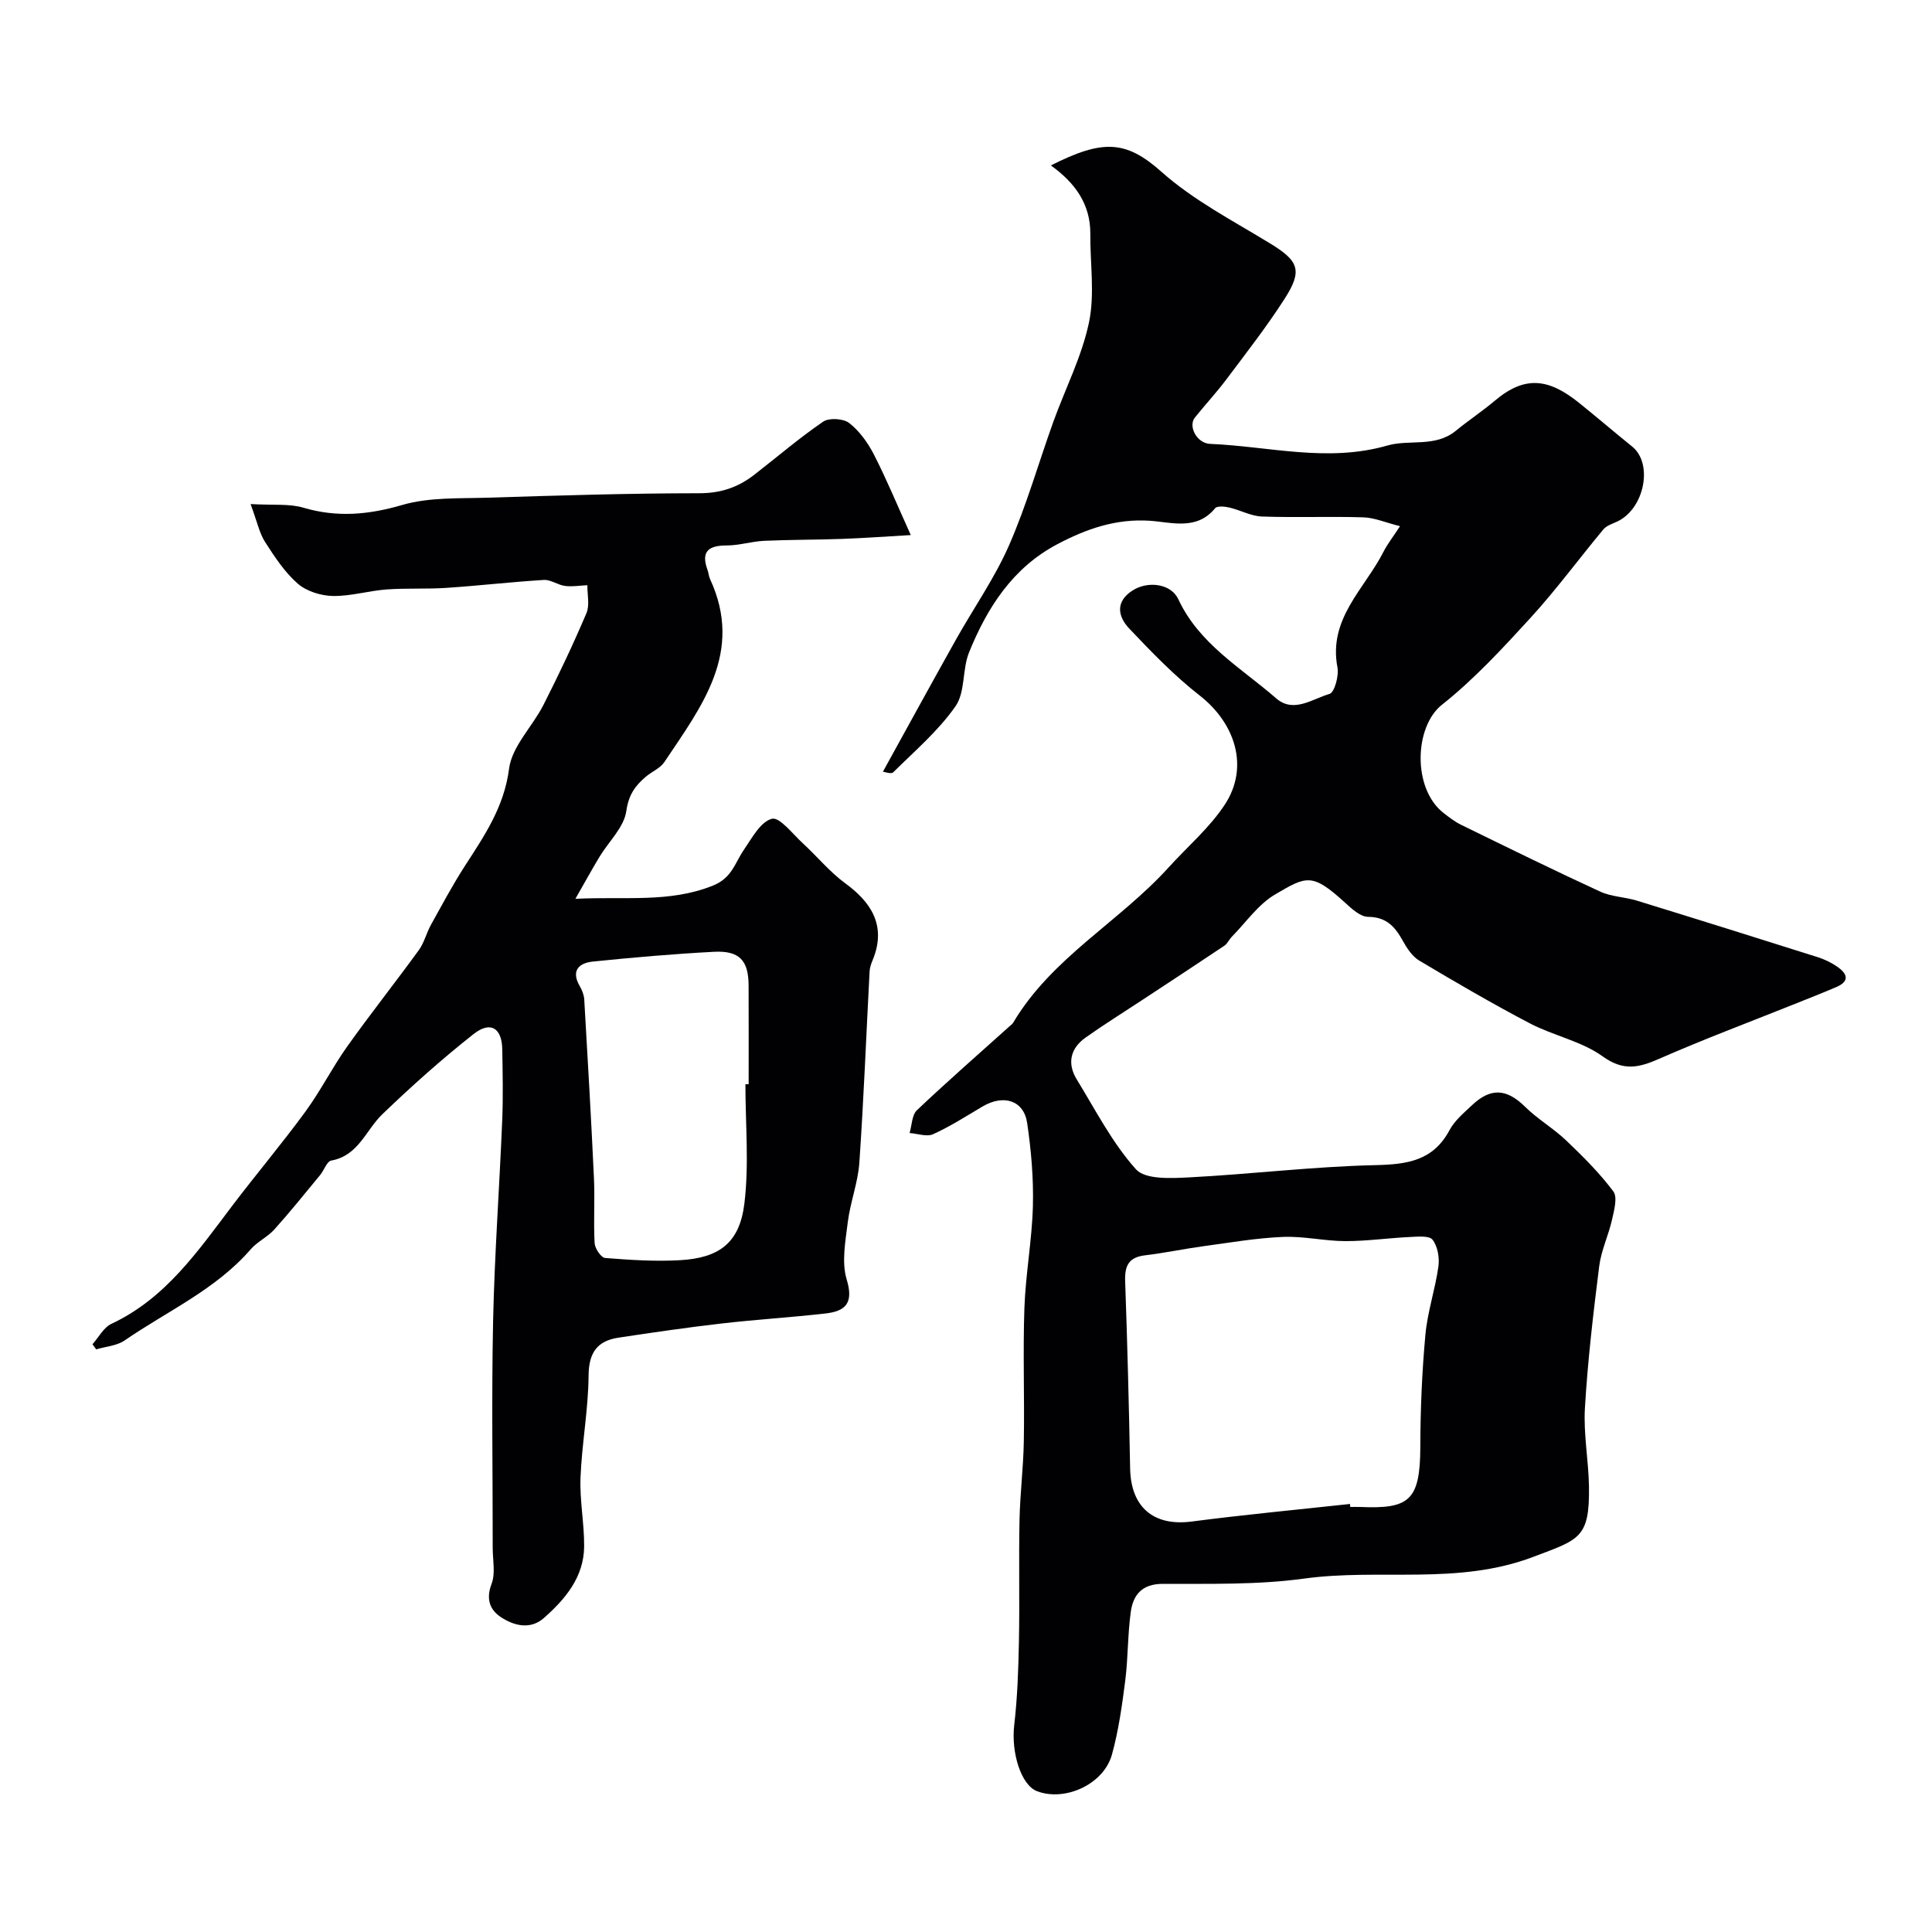
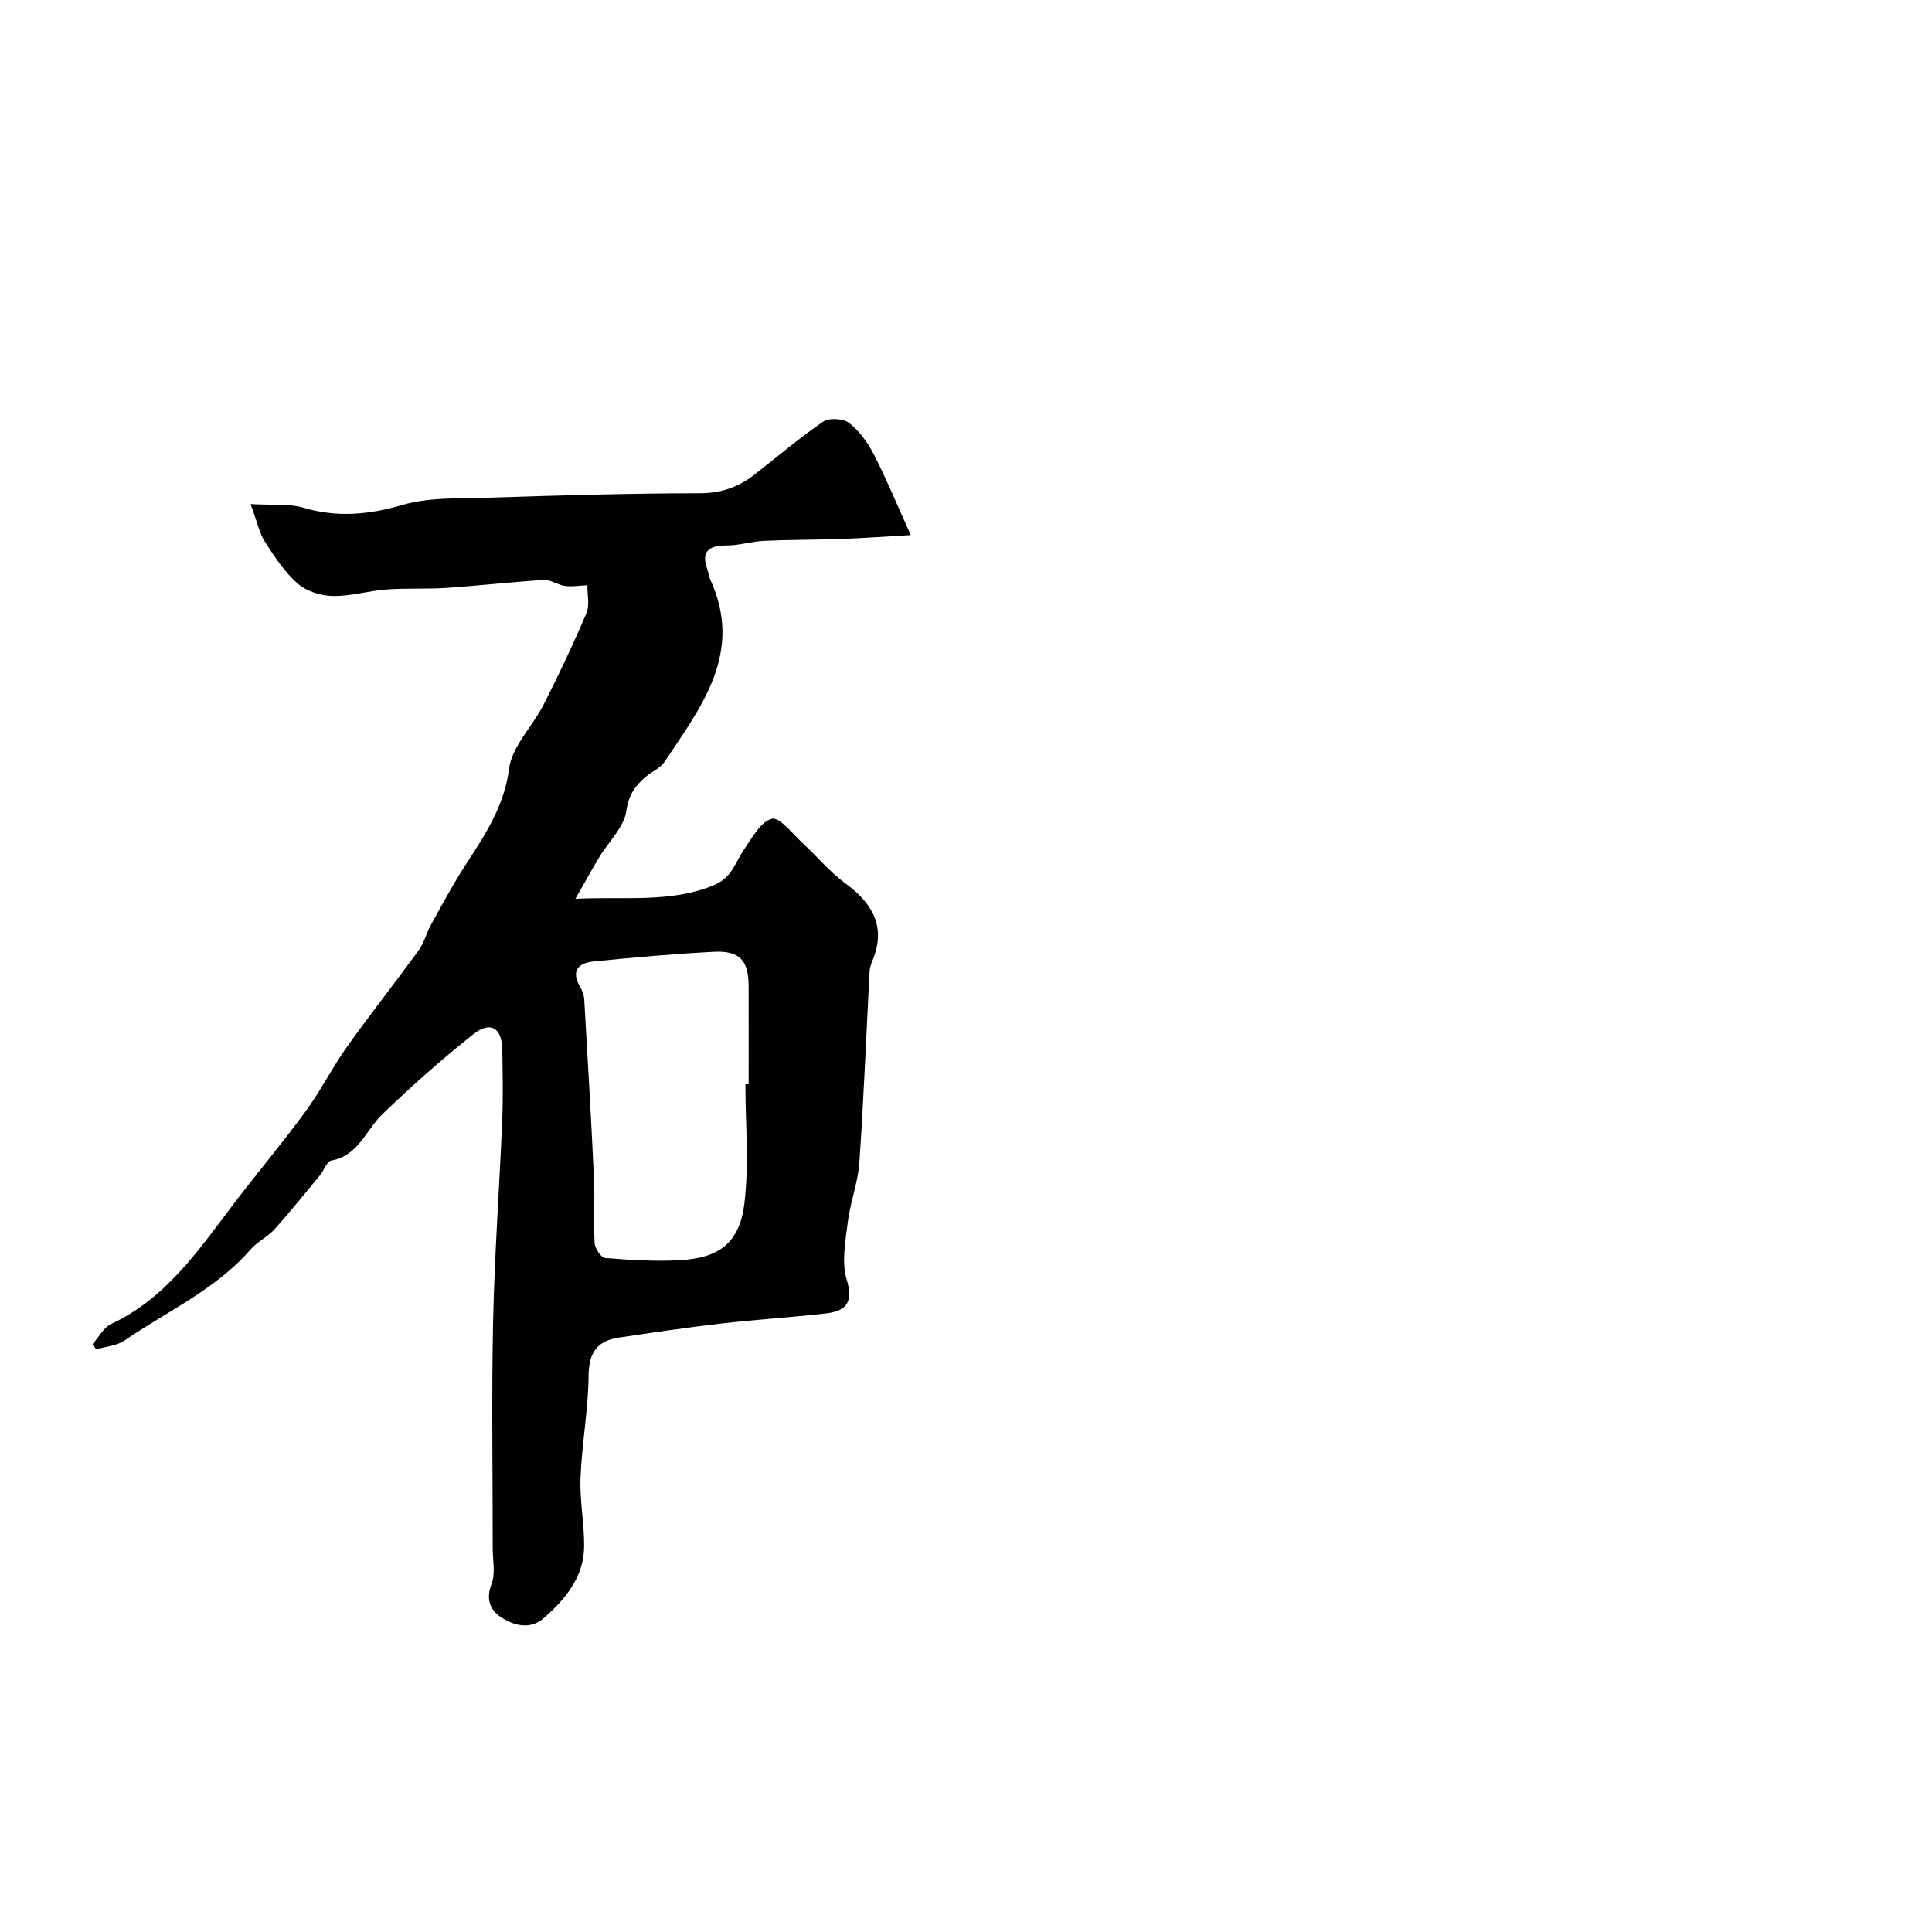
<svg xmlns="http://www.w3.org/2000/svg" enable-background="new 0 0 400 400" viewBox="0 0 400 400">
  <g fill="#010103">
-     <path d="m217.57 34.25c10.7-5.4 15.5-5.27 22.91 1.33 6.63 5.9 14.79 10.12 22.45 14.8 5.94 3.63 6.84 5.57 3.01 11.52-3.7 5.76-7.93 11.18-12.04 16.66-2.05 2.73-4.39 5.24-6.52 7.9-1.42 1.78.4 5.33 3.16 5.44 12.21.51 24.31 3.91 36.7.34 4.56-1.32 9.91.45 14.17-3.05 2.65-2.17 5.52-4.07 8.14-6.28 6.19-5.21 11.1-4.55 17.37.49 3.7 2.98 7.31 6.07 11.01 9.06 4.37 3.53 2.55 12.83-3.06 15.5-1.01.48-2.23.84-2.9 1.64-5.04 6.04-9.71 12.42-15.01 18.23-5.81 6.35-11.72 12.77-18.43 18.09-5.72 4.54-6.14 17.34.34 22.4 1.16.9 2.35 1.82 3.66 2.46 9.56 4.67 19.11 9.37 28.78 13.82 2.31 1.07 5.08 1.1 7.56 1.86 12.52 3.85 25.01 7.77 37.5 11.72 1.39.44 2.76 1.11 3.96 1.93 2.06 1.4 2.79 3-.16 4.26-2.99 1.28-6.02 2.46-9.04 3.67-9.21 3.69-18.51 7.17-27.59 11.16-4.22 1.85-7.39 2.63-11.73-.49-4.39-3.16-10.19-4.28-15.08-6.84-7.77-4.07-15.35-8.5-22.89-12.99-1.44-.86-2.54-2.54-3.39-4.07-1.61-2.92-3.39-4.96-7.21-4.99-1.61-.01-3.39-1.68-4.77-2.94-6.8-6.2-7.94-5.54-14.48-1.69-3.5 2.06-6.02 5.77-8.96 8.76-.56.57-.9 1.42-1.54 1.85-5.68 3.81-11.41 7.56-17.12 11.32-3.88 2.56-7.84 5.02-11.63 7.71-3.16 2.25-3.83 5.37-1.8 8.67 3.89 6.35 7.35 13.14 12.26 18.6 1.95 2.16 7.32 1.85 11.08 1.66 12.82-.67 25.6-2.24 38.42-2.53 6.62-.15 12-.87 15.41-7.25 1.06-1.98 2.95-3.55 4.63-5.14 3.93-3.73 7.24-3.42 11.02.31 2.59 2.56 5.84 4.44 8.49 6.96 3.47 3.31 6.91 6.73 9.77 10.55.91 1.22.17 3.91-.26 5.83-.73 3.25-2.24 6.37-2.66 9.65-1.23 9.76-2.38 19.56-2.96 29.38-.32 5.39.76 10.86.84 16.29.15 10.7-2.02 10.92-11.58 14.54-15.65 5.92-31.68 2.32-47.4 4.48-9.63 1.32-19.51 1.06-29.27 1.09-4.3.01-6.11 2.27-6.61 5.78-.66 4.71-.55 9.53-1.15 14.25-.66 5.15-1.38 10.35-2.76 15.33-1.7 6.13-9.67 9.76-15.48 7.58-3.36-1.27-5.4-8.04-4.75-13.66.67-5.76.87-11.6.98-17.41.16-8.36-.05-16.73.12-25.09.11-5.44.8-10.86.89-16.3.16-9.19-.2-18.39.12-27.57.25-7.05 1.57-14.06 1.76-21.11.15-5.73-.35-11.54-1.19-17.23-.7-4.68-4.88-5.97-9.22-3.41-3.37 1.99-6.69 4.13-10.24 5.74-1.32.6-3.23-.12-4.88-.24.48-1.6.47-3.72 1.52-4.72 6.27-5.95 12.78-11.63 19.21-17.41.25-.22.54-.43.71-.7 7.98-13.47 21.99-20.9 32.18-32.15 3.93-4.34 8.52-8.23 11.68-13.07 5.02-7.7 2.18-16.75-5.26-22.55-5.25-4.1-9.94-8.97-14.54-13.82-2.37-2.49-2.99-5.59.7-7.93 3.19-2.02 7.94-1.38 9.43 1.82 4.33 9.3 13 14.21 20.26 20.53 3.63 3.16 7.52.1 11.05-.91 1.03-.3 1.98-3.75 1.64-5.51-1.92-10.1 5.64-16.25 9.53-23.91.79-1.56 1.9-2.97 3.43-5.31-3.03-.76-5.29-1.76-7.59-1.83-6.99-.22-14 .08-20.99-.17-2.27-.08-4.48-1.33-6.76-1.86-.95-.22-2.52-.38-2.94.14-3.8 4.65-8.97 2.91-13.48 2.6-7.08-.48-13.22 1.7-19.21 4.86-9.22 4.87-14.49 13.11-18.25 22.37-1.44 3.54-.76 8.23-2.81 11.17-3.55 5.09-8.44 9.26-12.9 13.68-.43.42-1.79-.1-2.13-.13 5.05-9.16 10.04-18.28 15.12-27.35 3.65-6.51 8-12.7 10.98-19.49 3.63-8.28 6.11-17.07 9.18-25.6 2.47-6.86 5.9-13.5 7.38-20.56 1.24-5.89.22-12.25.28-18.4.02-6.2-3.24-10.58-8.17-14.12zm61.93 277.13c.02.21.04.41.06.62.67 0 1.33-.02 2 0 10.11.43 12.46-1.21 12.5-12.33.02-7.76.34-15.55 1.05-23.28.43-4.78 2.04-9.44 2.7-14.2.25-1.8-.16-4.16-1.22-5.52-.69-.89-3.11-.63-4.74-.56-4.44.21-8.88.86-13.31.85-4.31-.01-8.63-1.05-12.91-.87-5.52.23-11.01 1.18-16.51 1.93-4.03.55-8.02 1.4-12.06 1.88-3.37.4-4.22 2.16-4.11 5.34.46 12.92.79 25.85 1.03 38.78.15 8.05 4.87 12.01 12.72 11 10.91-1.42 21.86-2.45 32.8-3.64z" />
    <path d="m51.88 104.36c4.72.27 8.01-.11 10.92.75 7 2.07 13.52 1.47 20.51-.57 5.58-1.62 11.77-1.31 17.69-1.5 14.59-.46 29.19-.91 43.79-.92 4.43 0 8.01-1.22 11.34-3.8 4.76-3.69 9.34-7.64 14.3-11.02 1.23-.84 4.19-.66 5.4.29 2.12 1.66 3.85 4.08 5.1 6.51 2.58 5.02 4.73 10.25 7.64 16.68-5.22.3-9.81.64-14.41.8-5.32.19-10.64.15-15.95.39-2.59.12-5.15.96-7.73.96-3.77 0-5.41 1.21-3.99 5.08.22.61.25 1.3.52 1.88 7.03 15.18-1.8 26.42-9.47 37.9-.86 1.28-2.58 1.96-3.83 3.02-2.21 1.87-3.57 3.77-4.04 7.12s-3.65 6.31-5.56 9.48c-1.55 2.57-2.99 5.2-4.98 8.68 10.35-.52 19.47.88 28.48-2.74 3.97-1.59 4.54-4.71 6.41-7.42 1.67-2.43 3.45-5.81 5.79-6.41 1.61-.41 4.31 3.15 6.4 5.07 2.98 2.73 5.58 5.95 8.82 8.31 4.89 3.58 8.73 8.44 5.64 15.89-.31.74-.59 1.55-.63 2.34-.7 13.2-1.21 26.41-2.12 39.59-.29 4.15-1.89 8.2-2.4 12.35-.48 3.93-1.31 8.24-.22 11.84 1.48 4.89-.24 6.56-4.39 7.03-7.17.82-14.38 1.25-21.55 2.08-7.13.82-14.23 1.86-21.32 2.93-4.42.67-6.15 3.14-6.18 7.87-.06 7.03-1.39 14.04-1.67 21.09-.19 4.74.79 9.52.75 14.27-.05 6.33-3.89 10.89-8.33 14.81-2.81 2.48-6.21 1.62-8.95-.21-2.26-1.51-3.07-3.74-1.89-6.84.84-2.19.24-4.93.24-7.43.01-15.66-.25-31.33.08-46.99.3-13.87 1.32-27.73 1.89-41.6.2-4.88.09-9.77.01-14.65-.07-4.43-2.42-5.95-5.94-3.18-6.58 5.19-12.86 10.8-18.9 16.61-3.42 3.29-4.92 8.56-10.56 9.58-.92.17-1.49 2.01-2.31 3-3.13 3.79-6.21 7.63-9.49 11.28-1.41 1.56-3.51 2.51-4.88 4.09-7.23 8.35-17.26 12.78-26.1 18.87-1.62 1.12-3.92 1.26-5.9 1.85-.25-.35-.5-.71-.76-1.06 1.29-1.44 2.3-3.47 3.91-4.22 11.25-5.27 17.93-15.09 25.07-24.51 4.95-6.52 10.24-12.79 15.08-19.4 3.15-4.3 5.56-9.13 8.65-13.48 4.81-6.76 9.97-13.27 14.85-19.98 1.11-1.53 1.57-3.53 2.5-5.22 2.28-4.11 4.49-8.26 7.03-12.2 4.05-6.27 8.13-12.2 9.16-20.16.6-4.63 4.85-8.72 7.13-13.22 3.16-6.23 6.16-12.55 8.89-18.98.7-1.66.16-3.84.19-5.78-1.55.07-3.12.35-4.63.15-1.49-.19-2.95-1.32-4.37-1.24-6.72.41-13.42 1.19-20.14 1.64-4.14.28-8.32.03-12.45.33-3.73.28-7.43 1.42-11.13 1.35-2.47-.05-5.43-.97-7.25-2.56-2.71-2.37-4.79-5.55-6.76-8.62-1.16-1.8-1.61-4.09-3-7.85zm102.45 120.12h.67c0-6.82.02-13.64-.01-20.46-.02-5.18-1.91-7.24-7.19-6.96-8.36.44-16.71 1.17-25.04 2.02-2.85.29-4.61 1.84-2.73 5.08.47.82.87 1.8.93 2.73.72 12.34 1.44 24.68 2.01 37.03.21 4.48-.11 8.99.14 13.46.06 1.11 1.34 3 2.17 3.07 5.14.41 10.34.75 15.48.46 8.13-.45 12.35-3.56 13.35-11.68 1-8.13.22-16.49.22-24.75z" />
  </g>
</svg>